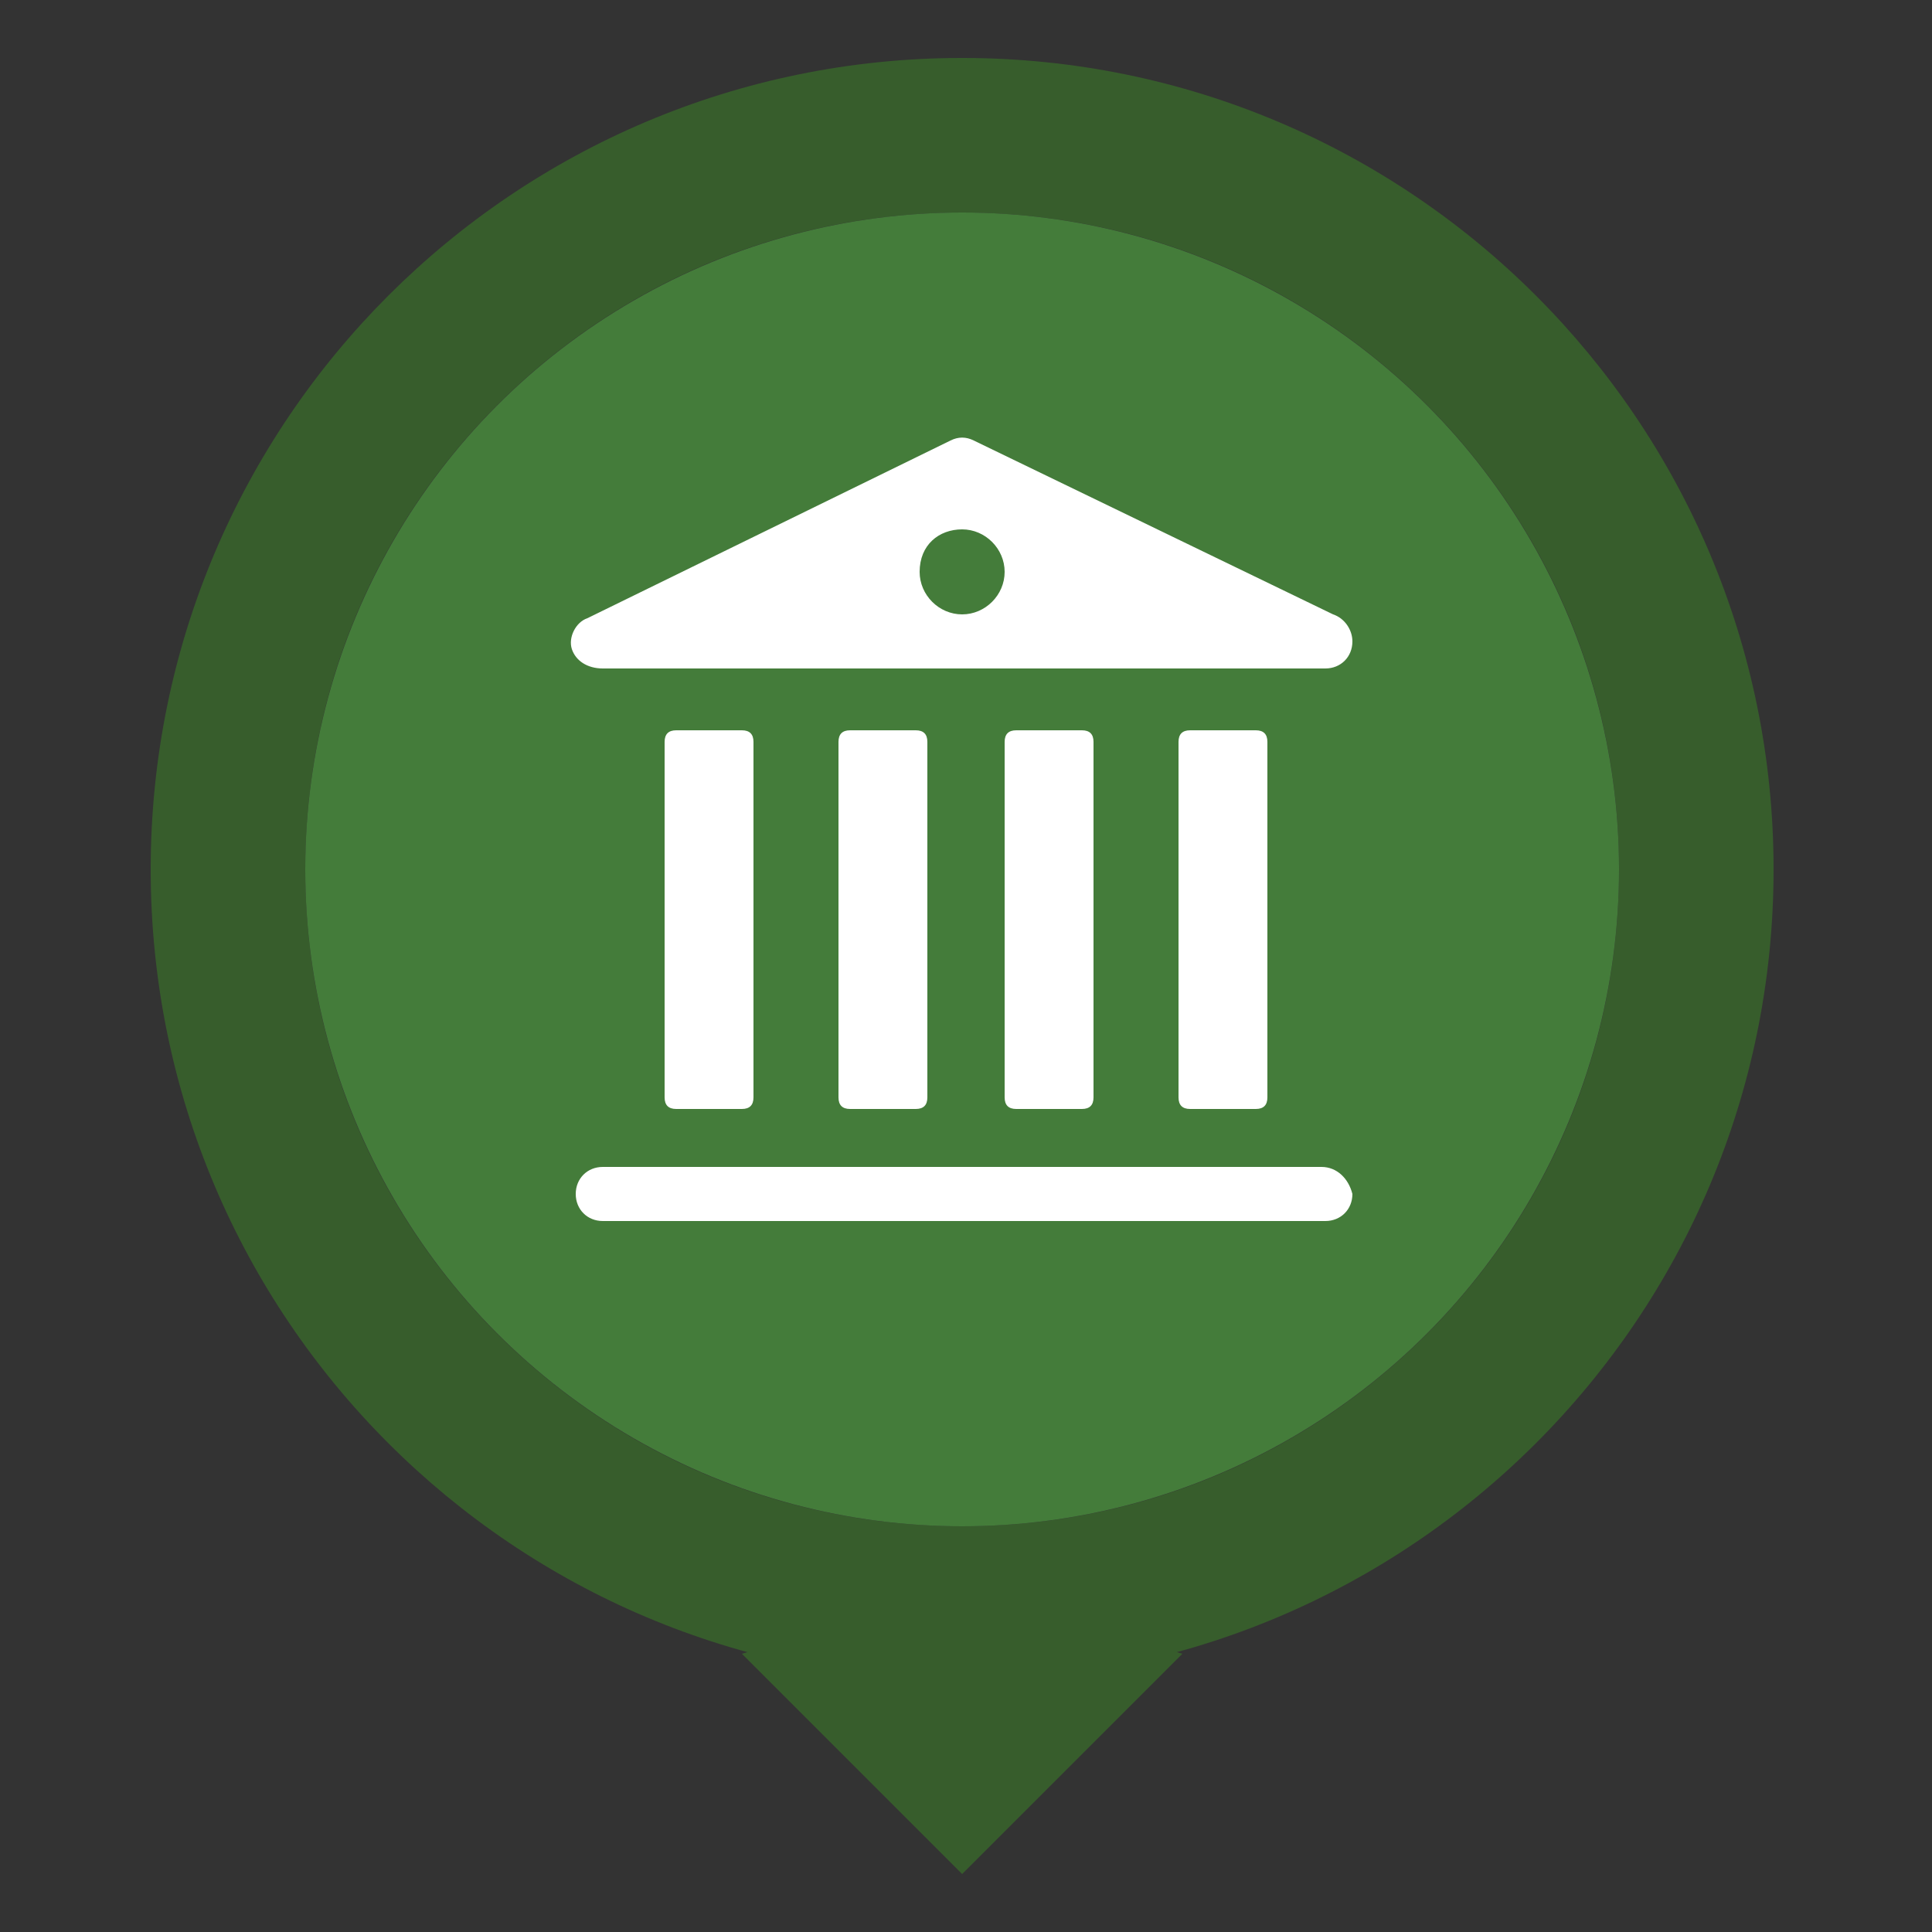
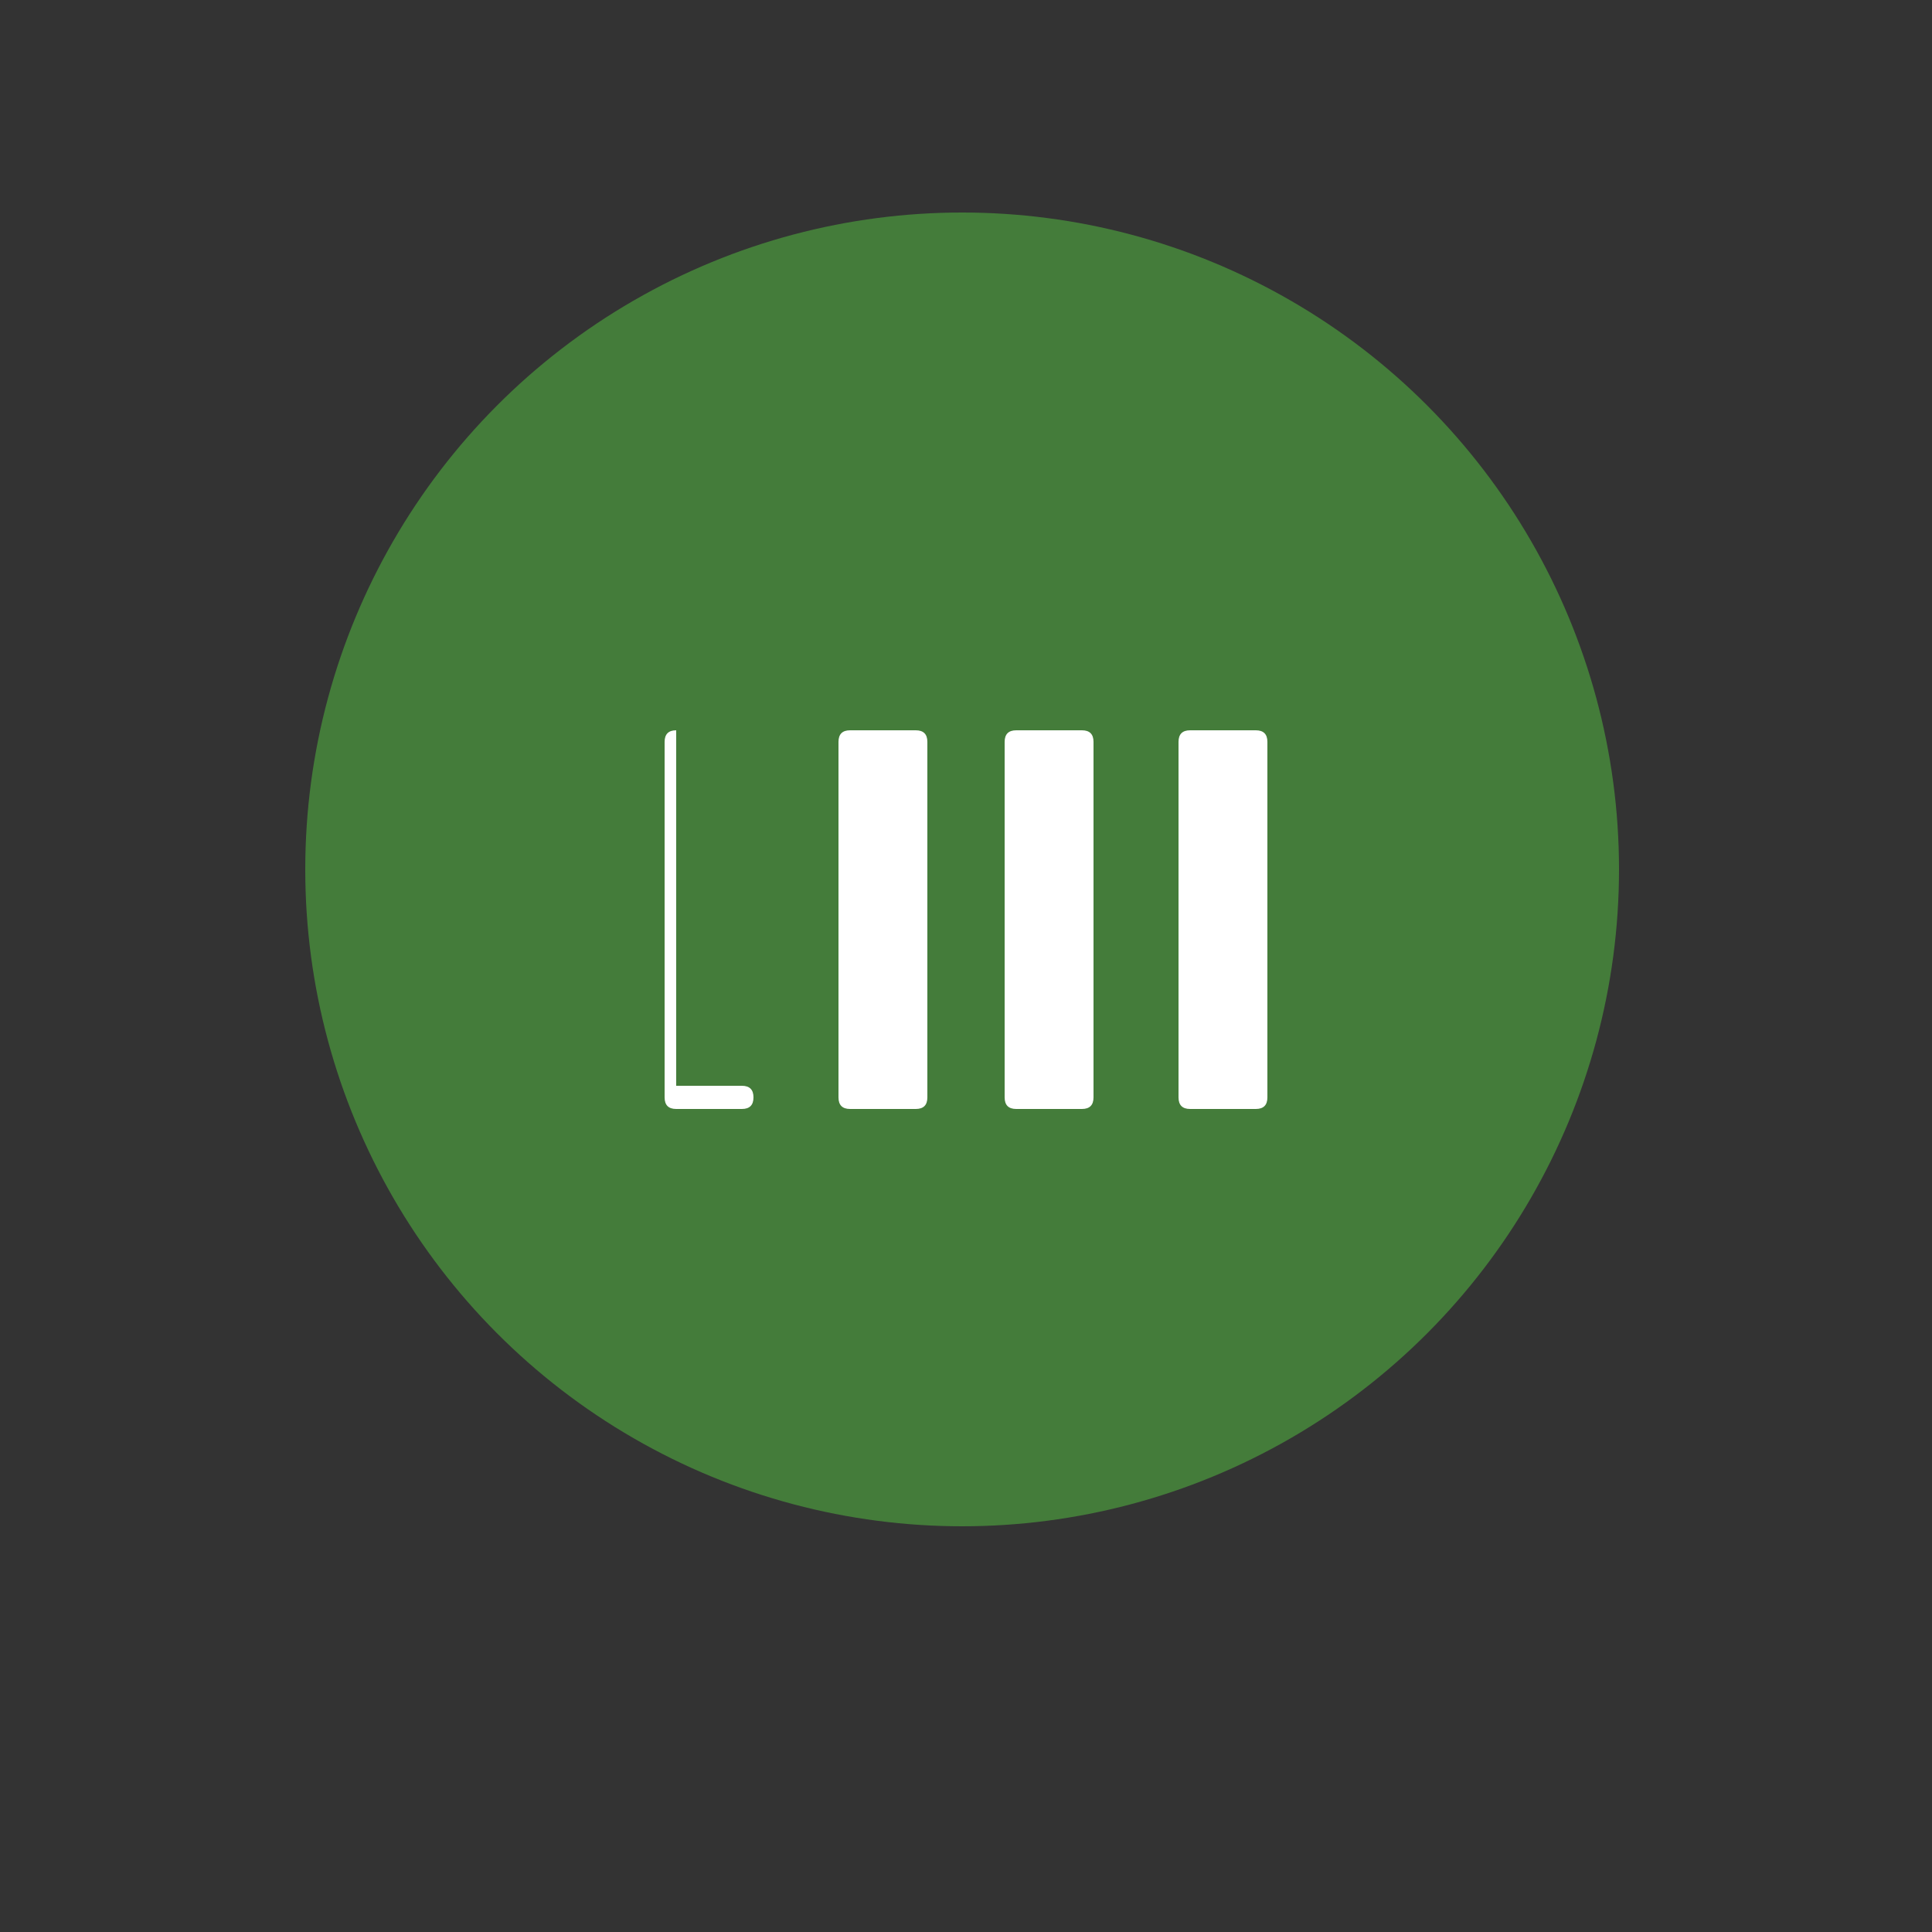
<svg xmlns="http://www.w3.org/2000/svg" version="1.1" id="Layer_1" x="0px" y="0px" viewBox="0 0 50 50" style="enable-background:new 0 0 50 50;" xml:space="preserve">
  <rect x="0" y="0" width="50" height="50" fill="#333333" stroke="none" />
  <style type="text/css">
	.st0{fill:#375D2C;}
	.st1{fill:#447C3A;}
	.st2{fill:#FFFFFF;}
</style>
  <g id="Layer_1_1_">
    <g>
      <g>
-         <path class="st0" d="M24.9,1.5c-11.6,0-21,9.4-21,21s9.4,21,21,21s21-9.4,21-21S36.5,1.5,24.9,1.5z M24.9,39.5     c-9.4,0-17-7.6-17-17s7.6-17,17-17s17,7.6,17,17S34.3,39.5,24.9,39.5z" />
-       </g>
-       <path class="st0" d="M24.9,41.1l5.7,1.7l-5.7,5.7l-5.7-5.7L24.9,41.1z" />
+         </g>
    </g>
  </g>
  <g id="Layer_3">
    <circle class="st1" cx="24.9" cy="22.5" r="17" />
  </g>
  <g>
-     <path class="st2" d="M17.5,18.9c-0.2,0-0.3,0.1-0.3,0.3v9.2c0,0.2,0.1,0.3,0.3,0.3h1.7c0.2,0,0.3-0.1,0.3-0.3v-9.2   c0-0.2-0.1-0.3-0.3-0.3H17.5z" />
+     <path class="st2" d="M17.5,18.9c-0.2,0-0.3,0.1-0.3,0.3v9.2c0,0.2,0.1,0.3,0.3,0.3h1.7c0.2,0,0.3-0.1,0.3-0.3c0-0.2-0.1-0.3-0.3-0.3H17.5z" />
    <path class="st2" d="M22,18.9c-0.2,0-0.3,0.1-0.3,0.3v9.2c0,0.2,0.1,0.3,0.3,0.3h1.7c0.2,0,0.3-0.1,0.3-0.3v-9.2   c0-0.2-0.1-0.3-0.3-0.3H22z" />
    <path class="st2" d="M26.3,18.9c-0.2,0-0.3,0.1-0.3,0.3v9.2c0,0.2,0.1,0.3,0.3,0.3h1.7c0.2,0,0.3-0.1,0.3-0.3v-9.2   c0-0.2-0.1-0.3-0.3-0.3H26.3z" />
    <path class="st2" d="M30.8,18.9c-0.2,0-0.3,0.1-0.3,0.3v9.2c0,0.2,0.1,0.3,0.3,0.3h1.7c0.2,0,0.3-0.1,0.3-0.3v-9.2   c0-0.2-0.1-0.3-0.3-0.3H30.8z" />
-     <path class="st2" d="M15.6,17.3h18.7c0,0,0,0,0,0c0.4,0,0.7-0.3,0.7-0.7c0-0.3-0.2-0.6-0.5-0.7l-9.3-4.5c-0.2-0.1-0.4-0.1-0.6,0   L15.2,16c-0.3,0.1-0.5,0.5-0.4,0.8C14.9,17.1,15.2,17.3,15.6,17.3z M24.9,13.7c0.6,0,1.1,0.5,1.1,1.1c0,0.6-0.5,1.1-1.1,1.1   s-1.1-0.5-1.1-1.1C23.8,14.1,24.3,13.7,24.9,13.7z" />
-     <path class="st2" d="M34.2,30.2H15.6c-0.4,0-0.7,0.3-0.7,0.7c0,0.4,0.3,0.7,0.7,0.7h18.7c0.4,0,0.7-0.3,0.7-0.7   C34.9,30.5,34.6,30.2,34.2,30.2z" />
  </g>
</svg>